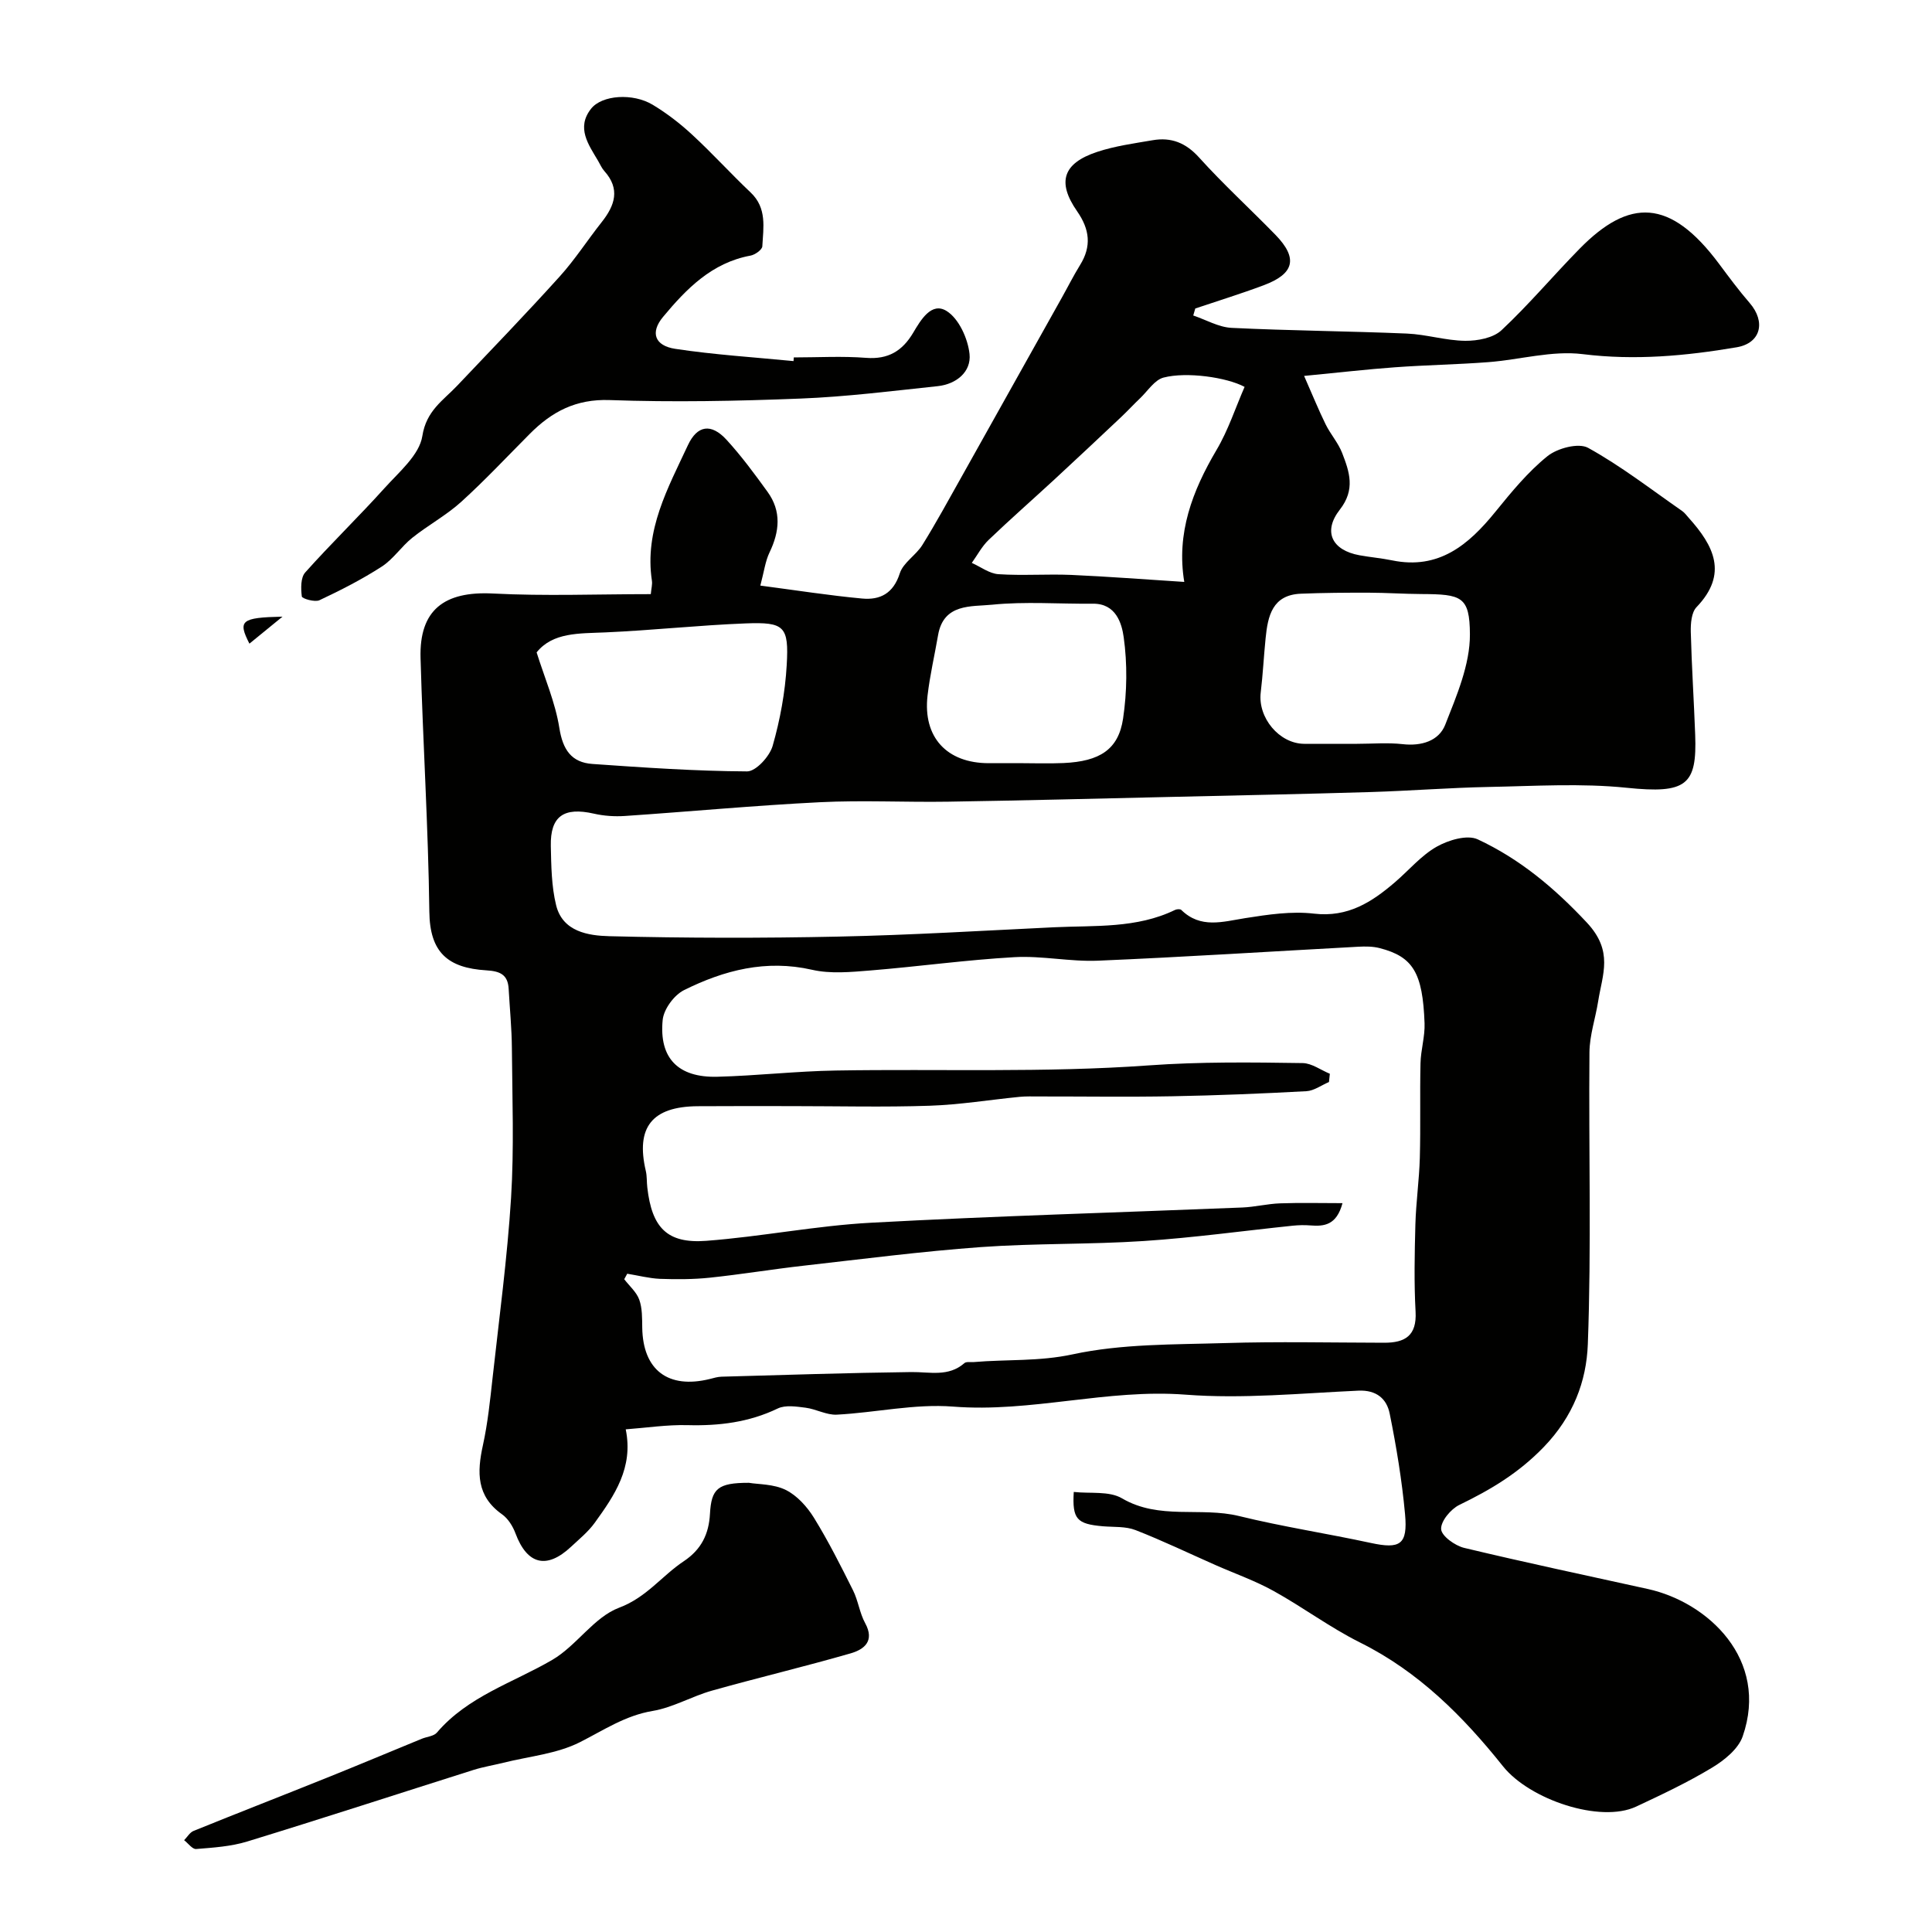
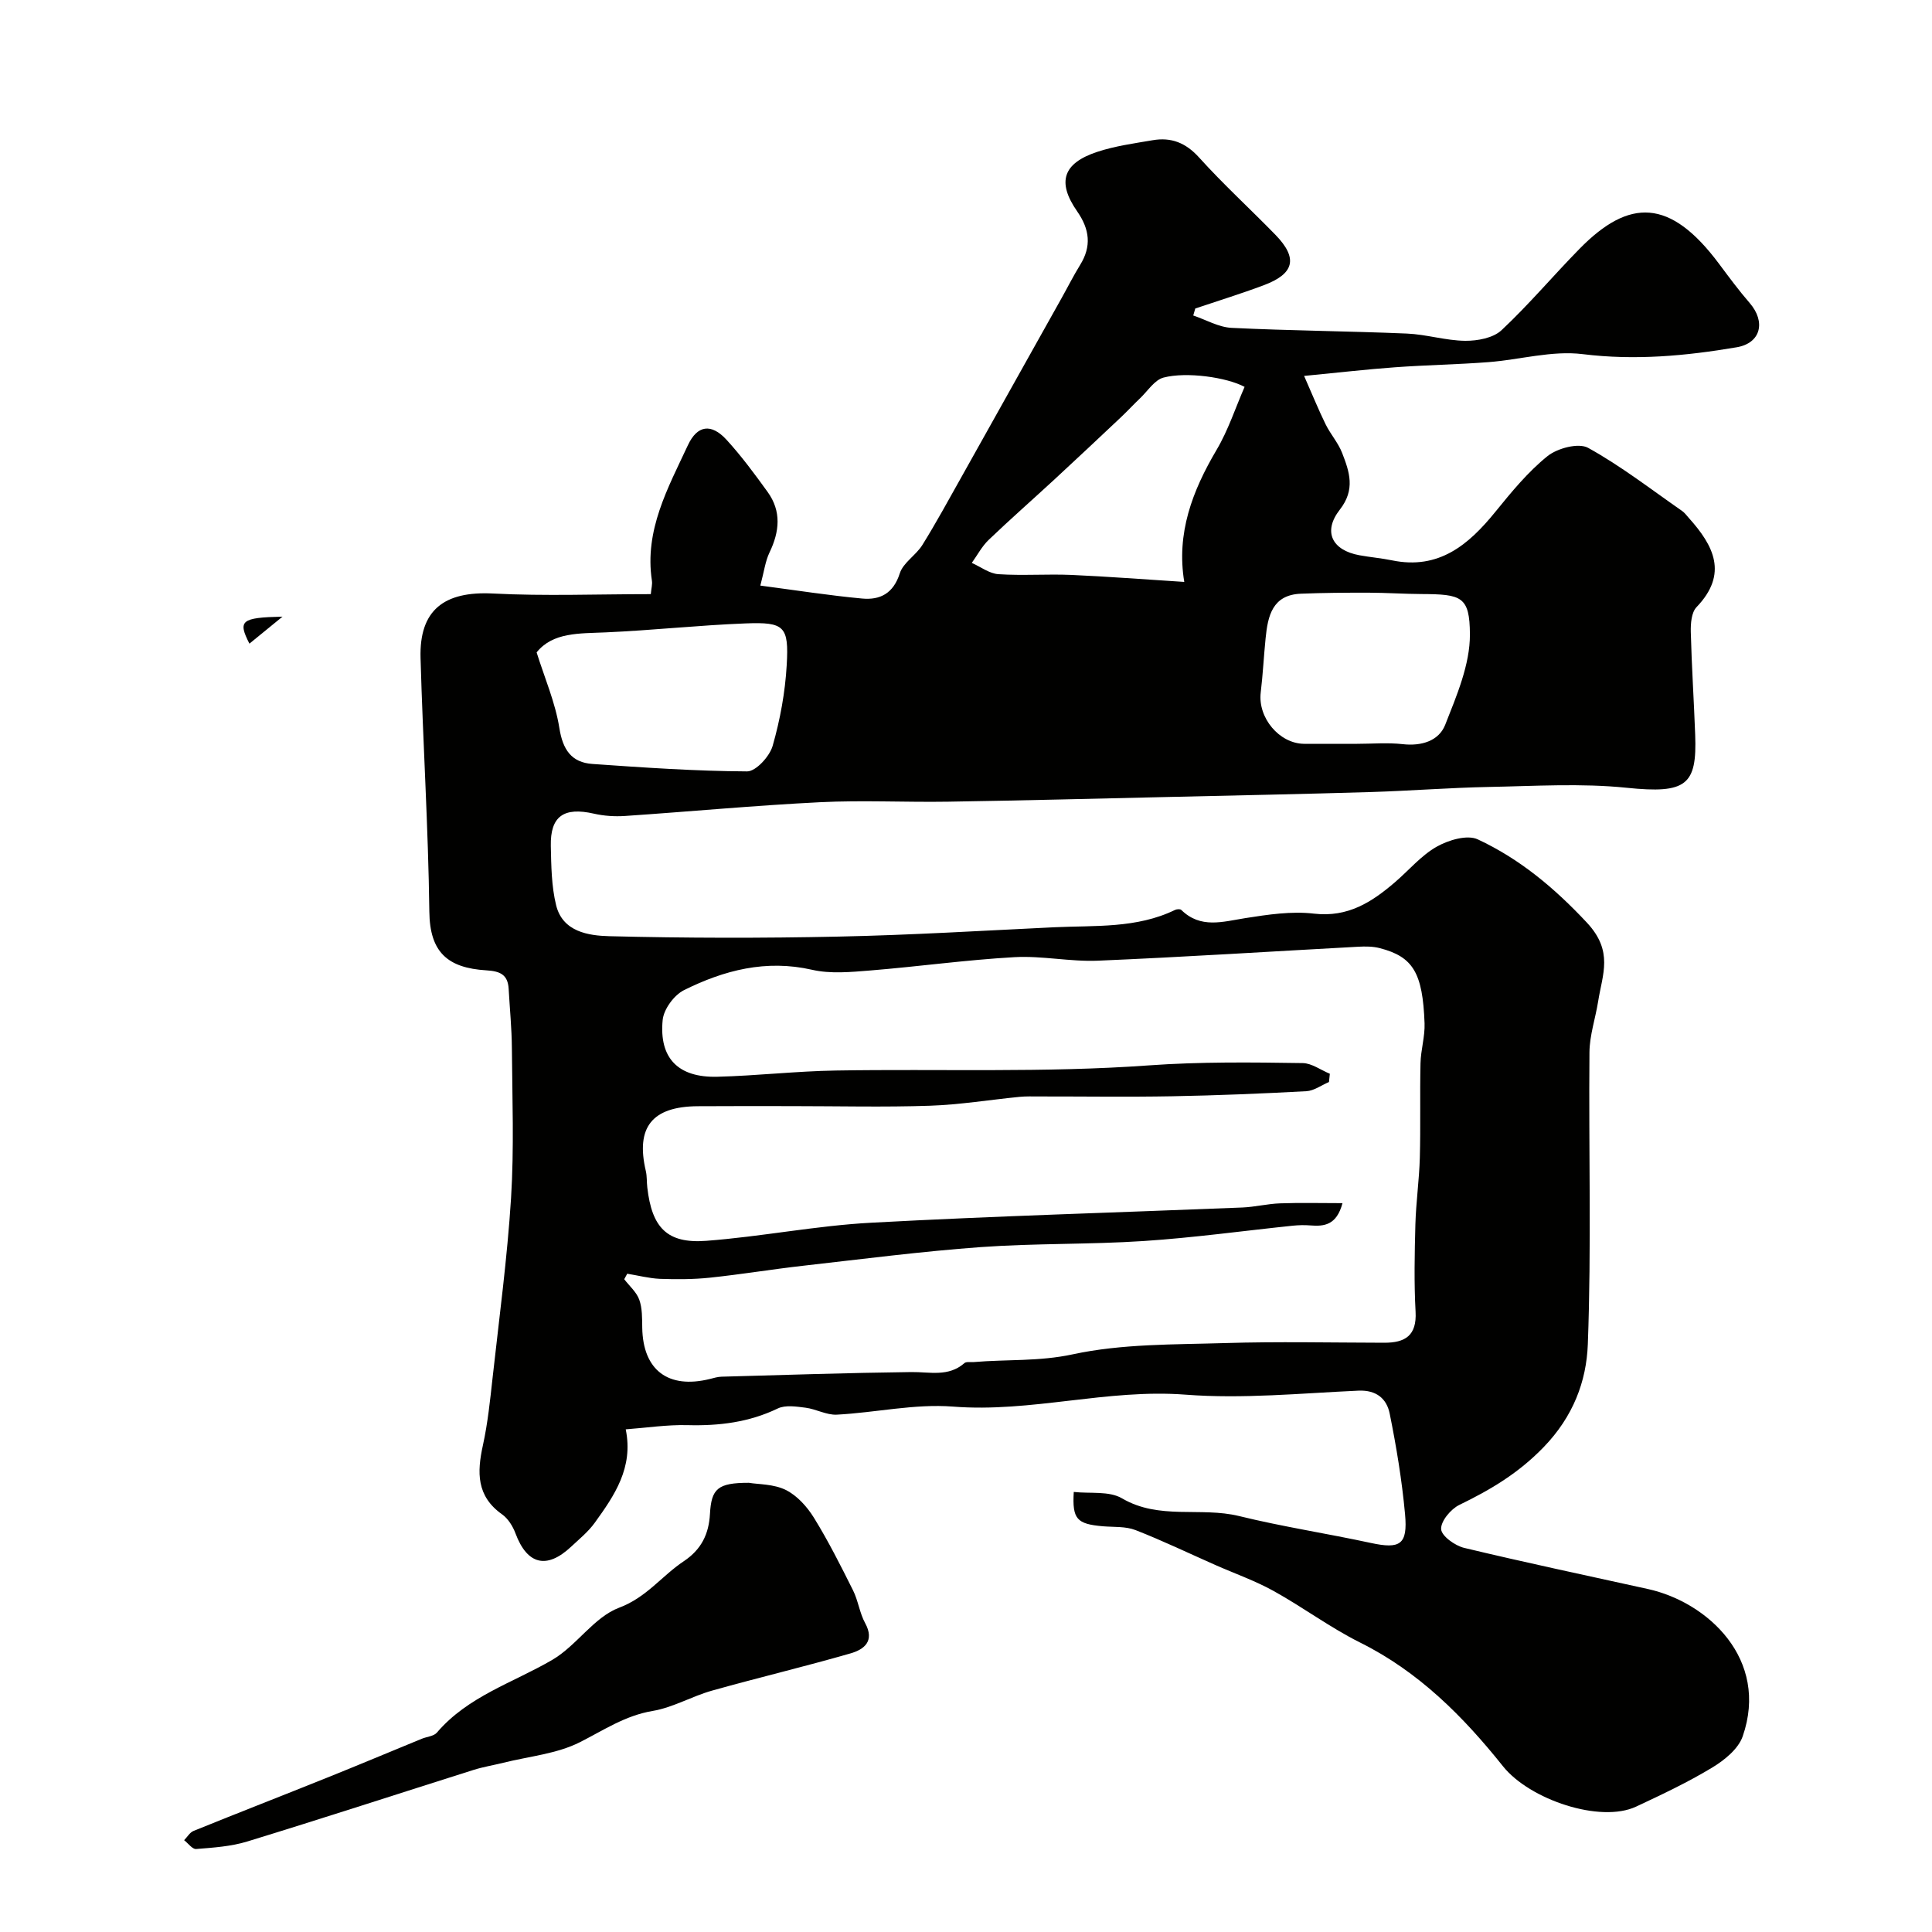
<svg xmlns="http://www.w3.org/2000/svg" enable-background="new 0 0 400 400" viewBox="0 0 400 400">
  <g fill="#010100">
-     <path d="m134.74 123.01c.11-1.21.35-2.02.23-2.79-1.58-10.43 3.31-19.16 7.45-28.04 1.93-4.14 4.81-4.6 7.99-1.14 3.09 3.37 5.83 7.09 8.51 10.8 2.9 4.01 2.48 8.22.4 12.54-.87 1.81-1.12 3.92-1.9 6.86 7.54.99 14.28 2.05 21.06 2.68 3.72.35 6.48-1.04 7.81-5.21.71-2.23 3.37-3.76 4.69-5.9 2.84-4.57 5.41-9.31 8.05-14 6.93-12.36 13.84-24.73 20.76-37.09 1.28-2.28 2.45-4.62 3.82-6.84 2.42-3.89 2-7.39-.6-11.13-4.23-6.08-2.93-9.97 4.17-12.31 3.69-1.22 7.62-1.75 11.47-2.41 3.84-.66 6.86.53 9.62 3.59 5.02 5.56 10.57 10.63 15.8 16 4.69 4.83 3.95 8.05-2.44 10.44-4.67 1.75-9.44 3.22-14.16 4.81-.14.48-.28.97-.42 1.45 2.65.89 5.26 2.43 7.94 2.56 12.08.59 24.19.67 36.28 1.18 4.05.17 8.06 1.46 12.1 1.5 2.54.02 5.79-.58 7.51-2.2 5.67-5.31 10.7-11.3 16.15-16.85 10.28-10.48 18.74-10.49 28.88 3.11 2.05 2.75 4.1 5.52 6.34 8.11 3.38 3.9 2.32 8.32-2.69 9.17-10.54 1.79-21.05 2.76-31.88 1.42-6.35-.79-13.01 1.16-19.55 1.66-6.42.49-12.87.59-19.29 1.06-5.85.42-11.67 1.1-18.84 1.79 1.77 4.02 3.01 7.08 4.46 10.03 1.01 2.05 2.61 3.83 3.42 5.93 1.5 3.88 2.78 7.55-.48 11.72-3.58 4.58-1.6 8.42 4.06 9.45 2.25.41 4.54.6 6.77 1.06 9.64 1.98 15.8-3.19 21.35-10.03 3.33-4.1 6.74-8.27 10.81-11.55 2.05-1.65 6.44-2.81 8.41-1.72 6.81 3.76 13.03 8.6 19.45 13.06.54.37.94.94 1.38 1.43 5.17 5.75 8.24 11.59 1.61 18.5-1.05 1.1-1.22 3.39-1.18 5.12.18 7.1.65 14.2.91 21.3.39 10.41-1.79 12.25-14.18 10.97-9.43-.97-19.05-.35-28.58-.17-8.1.16-16.19.8-24.29 1.05-13.93.42-27.86.7-41.8 1.02-15.27.35-30.53.74-45.8.98-8.85.14-17.73-.33-26.56.11-13.48.67-26.93 1.94-40.4 2.85-2.11.14-4.33-.01-6.39-.48-6.23-1.42-9.06.51-8.93 6.7.09 4.1.13 8.32 1.1 12.26 1.35 5.5 6.69 6.3 11.03 6.41 15.82.4 31.66.42 47.49.08 14.87-.31 29.73-1.22 44.59-1.93 8.45-.4 17.07.28 25.03-3.59.36-.17 1.06-.22 1.29 0 4.01 3.93 8.57 2.44 13.24 1.7 4.7-.74 9.59-1.48 14.25-.93 7.01.81 11.95-2.38 16.76-6.51 2.88-2.47 5.4-5.52 8.63-7.35 2.42-1.37 6.32-2.54 8.5-1.52 8.69 4.05 15.84 10.02 22.58 17.22 5.58 5.96 3.23 10.7 2.35 16.32-.56 3.52-1.77 7.02-1.8 10.54-.18 20.16.42 40.34-.34 60.48-.29 7.67-3.03 14.93-9.11 21.24-5.25 5.44-11.03 8.86-17.5 12-1.76.86-3.85 3.37-3.76 5.01.08 1.42 2.86 3.42 4.76 3.88 12.64 3.03 25.36 5.72 38.06 8.52 12.4 2.74 25.16 14.57 19.61 30.52-.91 2.6-3.79 4.93-6.33 6.46-5.03 3.04-10.39 5.57-15.73 8.07-7.41 3.47-22.03-1.43-27.56-8.35-8.24-10.32-17.45-19.58-29.57-25.61-6.22-3.1-11.86-7.33-17.95-10.7-3.83-2.12-8.02-3.59-12.05-5.37-5.5-2.43-10.92-5.04-16.51-7.22-2.04-.8-4.48-.6-6.75-.79-5.41-.47-6.37-1.47-6.04-7.11 3.38.38 7.32-.24 9.98 1.32 7.73 4.54 16.27 1.72 24.24 3.67 9.01 2.21 18.21 3.61 27.28 5.57 6.06 1.31 7.67.37 7.09-5.95-.64-6.99-1.79-13.95-3.18-20.83-.61-3.04-2.71-4.92-6.48-4.75-11.92.54-23.94 1.74-35.78.83-16.24-1.25-31.95 3.75-48.16 2.47-7.92-.62-16.02 1.25-24.05 1.67-2.12.11-4.28-1.16-6.47-1.44-1.9-.24-4.16-.6-5.75.16-5.97 2.87-12.16 3.62-18.68 3.45-4.23-.11-8.49.55-12.8.87 1.63 7.95-2.35 13.71-6.42 19.35-1.35 1.87-3.21 3.38-4.91 4.97-5.05 4.72-9.08 3.68-11.49-2.77-.55-1.48-1.54-3.08-2.79-3.96-5.31-3.76-5.19-8.69-3.96-14.29 1.01-4.6 1.49-9.33 2.01-14.02 1.37-12.39 3.04-24.77 3.82-37.2.64-10.29.25-20.65.17-30.98-.03-4.11-.44-8.21-.67-12.32-.17-2.94-1.79-3.64-4.6-3.81-8.05-.49-11.72-3.76-11.82-12.13-.22-17.52-1.33-35.03-1.82-52.54-.28-9.94 4.89-13.86 14.97-13.35 10.77.56 21.62.13 32.7.13zm-4.88 140.7c-.21.38-.41.76-.62 1.14 1.07 1.4 2.54 2.65 3.11 4.23.64 1.78.59 3.86.62 5.81.14 8.77 5.36 12.75 14.01 10.61.79-.2 1.6-.45 2.4-.47 13.09-.36 26.19-.8 39.29-.96 3.82-.05 7.68 1.06 11-1.85.4-.35 1.29-.16 1.95-.22 6.81-.58 13.52-.1 20.48-1.6 10.2-2.2 20.96-2.01 31.5-2.33 10.99-.34 21.99-.09 32.98-.07 4.33.01 6.77-1.46 6.5-6.42-.33-6.01-.2-12.05-.04-18.08.13-4.6.79-9.19.92-13.79.18-6.52-.01-13.05.14-19.57.06-2.77.94-5.53.84-8.28-.38-10.49-2.4-13.78-9.28-15.56-1.42-.37-2.97-.37-4.45-.29-17.97.97-35.92 2.13-53.9 2.89-5.74.24-11.55-1.05-17.27-.73-9.98.56-19.92 1.95-29.89 2.76-3.99.32-8.2.73-12.03-.15-9.53-2.17-18.21.09-26.51 4.22-2.05 1.02-4.19 3.94-4.41 6.17-.78 7.94 3.23 11.97 11.32 11.76 8.18-.21 16.35-1.16 24.53-1.29 21.59-.36 43.26.49 64.75-1.06 10.71-.77 21.28-.64 31.91-.48 1.88.03 3.74 1.44 5.62 2.21-.06.57-.12 1.14-.18 1.71-1.56.66-3.09 1.81-4.67 1.9-9.26.5-18.52.88-27.79 1.05-9.19.17-18.39.03-27.59.04-1.33 0-2.67-.05-3.99.08-6.2.61-12.38 1.63-18.6 1.84-9.49.32-18.99.08-28.49.08-6.53 0-13.05-.03-19.58.02-9.45.07-12.85 4.37-10.73 13.41.26 1.11.17 2.3.31 3.44.95 8.3 4.1 11.63 12.19 11.02 11.42-.86 22.75-3.14 34.17-3.75 25.6-1.39 51.23-2.11 76.84-3.15 2.61-.11 5.2-.77 7.81-.86 4.19-.15 8.39-.04 12.92-.04-1.23 4.58-3.79 4.84-6.69 4.61-1.2-.1-2.44-.06-3.64.06-10.27 1.07-20.52 2.49-30.82 3.17-11.24.74-22.54.45-33.77 1.26-12.25.89-24.45 2.47-36.66 3.85-6.48.73-12.92 1.8-19.4 2.48-3.43.36-6.92.36-10.38.24-2.25-.11-4.48-.7-6.73-1.06zm-18.76-128.64c1.66 5.3 3.87 10.37 4.71 15.66.71 4.49 2.5 7.14 6.86 7.44 10.66.75 21.33 1.48 32.01 1.54 1.82.01 4.67-3.11 5.29-5.29 1.55-5.42 2.59-11.1 2.91-16.72.47-8.05-.47-8.94-8.5-8.63-9.69.37-19.35 1.44-29.04 1.86-5.45.24-10.89-.04-14.24 4.14zm134.09-14.59c-1.67-10.06 1.67-18.84 6.69-27.34 2.42-4.09 3.91-8.72 5.8-13.04-3.7-1.99-12.02-3.17-16.77-1.93-1.86.48-3.27 2.76-4.85 4.27-1.33 1.26-2.57 2.61-3.9 3.87-4.59 4.33-9.19 8.65-13.82 12.93-4.54 4.19-9.19 8.27-13.65 12.54-1.4 1.34-2.34 3.16-3.49 4.76 1.84.82 3.64 2.22 5.53 2.34 5 .33 10.05-.06 15.06.15 7.52.33 15.05.92 23.4 1.45zm35.77 33.52c3.16 0 6.34-.28 9.46.07 3.89.44 7.47-.67 8.79-4 2.37-6.03 5.15-12.48 5.12-18.74-.04-7.87-1.75-8.3-10.02-8.34-3.64-.02-7.27-.27-10.91-.28-4.69-.01-9.39.02-14.07.21-5.91.24-6.84 4.61-7.3 9.22-.38 3.74-.56 7.5-1.01 11.23-.63 5.21 3.82 10.59 8.99 10.63 3.64.02 7.29 0 10.95 0zm-70.24 4c3.16 0 6.32.12 9.47-.02 7.5-.34 11.37-2.79 12.33-9.2.82-5.52.9-11.33.13-16.85-.4-2.88-1.61-6.98-6.35-6.94-6.98.07-14.02-.49-20.93.21-4.22.43-10.01-.32-11.15 6.29-.72 4.17-1.69 8.31-2.18 12.51-1 8.63 3.98 14.01 12.68 14.01 2.01-.01 4-.01 6-.01z" />
-     <path d="m164.35 74c5 0 10.02-.3 14.99.09 4.57.35 7.49-1.44 9.72-5.19 1.57-2.65 3.79-6.45 6.91-4.52 2.54 1.57 4.42 5.71 4.76 8.91.39 3.68-2.72 6.25-6.59 6.66-9.46 1-18.92 2.2-28.41 2.57-13.16.52-26.36.78-39.51.31-7-.25-11.98 2.41-16.54 7-4.7 4.72-9.26 9.6-14.19 14.07-3.09 2.8-6.87 4.83-10.14 7.45-2.25 1.8-3.92 4.41-6.3 5.95-4.1 2.65-8.49 4.89-12.91 6.97-.95.45-3.59-.33-3.65-.77-.21-1.64-.26-3.9.7-4.98 5.33-5.97 11.1-11.55 16.45-17.49 3-3.33 7.19-6.84 7.8-10.75.82-5.27 4.3-7.35 7.23-10.44 7.12-7.5 14.3-14.94 21.23-22.62 3.16-3.5 5.74-7.53 8.68-11.24 2.73-3.45 3.88-6.86.53-10.58-.53-.59-.86-1.38-1.27-2.08-2.01-3.4-4.56-6.86-1.48-10.79 2.25-2.88 8.69-3.31 12.79-.83 2.92 1.76 5.68 3.89 8.18 6.21 4.16 3.84 7.97 8.05 12.08 11.94 3.42 3.23 2.63 7.27 2.42 11.15-.04.7-1.5 1.75-2.44 1.92-8.01 1.47-13.29 6.89-18.12 12.7-2.69 3.24-1.71 5.95 2.51 6.6 8.11 1.23 16.33 1.74 24.51 2.54.01-.25.04-.51.06-.76z" />
+     <path d="m134.74 123.01c.11-1.21.35-2.02.23-2.79-1.58-10.43 3.31-19.16 7.45-28.04 1.93-4.14 4.81-4.6 7.99-1.14 3.09 3.37 5.83 7.09 8.51 10.8 2.9 4.01 2.48 8.22.4 12.54-.87 1.81-1.12 3.92-1.9 6.86 7.54.99 14.28 2.05 21.06 2.68 3.72.35 6.48-1.04 7.81-5.21.71-2.23 3.37-3.76 4.69-5.9 2.84-4.57 5.41-9.31 8.05-14 6.93-12.36 13.84-24.73 20.76-37.09 1.28-2.28 2.45-4.62 3.82-6.84 2.42-3.89 2-7.39-.6-11.13-4.23-6.08-2.93-9.97 4.17-12.31 3.69-1.22 7.62-1.75 11.47-2.41 3.84-.66 6.86.53 9.62 3.59 5.02 5.56 10.57 10.63 15.8 16 4.69 4.83 3.95 8.05-2.44 10.44-4.67 1.75-9.44 3.22-14.16 4.81-.14.48-.28.97-.42 1.45 2.65.89 5.26 2.43 7.94 2.56 12.08.59 24.19.67 36.28 1.18 4.05.17 8.06 1.46 12.1 1.5 2.54.02 5.79-.58 7.51-2.2 5.67-5.31 10.7-11.3 16.15-16.85 10.28-10.48 18.74-10.49 28.88 3.11 2.05 2.75 4.1 5.52 6.34 8.11 3.38 3.9 2.32 8.32-2.69 9.17-10.54 1.79-21.05 2.76-31.88 1.42-6.35-.79-13.01 1.16-19.55 1.66-6.42.49-12.87.59-19.29 1.06-5.85.42-11.67 1.1-18.84 1.79 1.77 4.02 3.01 7.08 4.46 10.03 1.01 2.05 2.61 3.83 3.42 5.93 1.5 3.88 2.78 7.55-.48 11.72-3.58 4.58-1.6 8.42 4.06 9.45 2.25.41 4.54.6 6.77 1.06 9.64 1.98 15.8-3.19 21.35-10.03 3.33-4.1 6.74-8.27 10.81-11.55 2.05-1.65 6.44-2.81 8.41-1.72 6.81 3.76 13.03 8.6 19.45 13.06.54.37.94.94 1.38 1.43 5.17 5.75 8.24 11.59 1.61 18.5-1.05 1.1-1.22 3.39-1.18 5.12.18 7.1.65 14.2.91 21.3.39 10.41-1.79 12.25-14.18 10.97-9.43-.97-19.05-.35-28.58-.17-8.1.16-16.19.8-24.29 1.05-13.93.42-27.86.7-41.8 1.02-15.27.35-30.53.74-45.8.98-8.85.14-17.73-.33-26.56.11-13.48.67-26.93 1.94-40.4 2.85-2.11.14-4.33-.01-6.39-.48-6.23-1.42-9.06.51-8.93 6.7.09 4.1.13 8.32 1.1 12.26 1.35 5.5 6.69 6.3 11.03 6.41 15.82.4 31.66.42 47.49.08 14.87-.31 29.73-1.22 44.59-1.93 8.45-.4 17.07.28 25.03-3.59.36-.17 1.06-.22 1.29 0 4.01 3.93 8.57 2.44 13.24 1.7 4.7-.74 9.59-1.48 14.25-.93 7.01.81 11.95-2.38 16.76-6.51 2.88-2.47 5.4-5.52 8.63-7.35 2.42-1.37 6.32-2.54 8.5-1.52 8.69 4.05 15.84 10.02 22.58 17.22 5.58 5.96 3.23 10.7 2.35 16.32-.56 3.52-1.77 7.02-1.8 10.54-.18 20.16.42 40.34-.34 60.48-.29 7.67-3.03 14.93-9.11 21.24-5.25 5.44-11.03 8.86-17.5 12-1.76.86-3.85 3.37-3.76 5.01.08 1.42 2.86 3.42 4.76 3.88 12.64 3.03 25.36 5.72 38.06 8.52 12.4 2.74 25.16 14.57 19.61 30.52-.91 2.6-3.79 4.93-6.33 6.46-5.03 3.04-10.39 5.57-15.73 8.07-7.41 3.47-22.03-1.43-27.56-8.35-8.24-10.32-17.45-19.58-29.57-25.61-6.22-3.1-11.86-7.33-17.95-10.7-3.83-2.12-8.02-3.59-12.05-5.37-5.5-2.43-10.92-5.04-16.51-7.22-2.04-.8-4.48-.6-6.75-.79-5.41-.47-6.37-1.47-6.04-7.11 3.38.38 7.32-.24 9.98 1.32 7.73 4.54 16.27 1.72 24.24 3.67 9.01 2.21 18.21 3.61 27.28 5.57 6.06 1.31 7.67.37 7.09-5.95-.64-6.99-1.79-13.95-3.18-20.83-.61-3.04-2.71-4.92-6.48-4.75-11.92.54-23.94 1.74-35.78.83-16.24-1.25-31.95 3.75-48.16 2.47-7.92-.62-16.02 1.25-24.05 1.67-2.12.11-4.28-1.16-6.47-1.44-1.9-.24-4.16-.6-5.75.16-5.97 2.87-12.16 3.62-18.68 3.45-4.23-.11-8.49.55-12.8.87 1.63 7.95-2.35 13.71-6.42 19.35-1.35 1.87-3.21 3.38-4.91 4.97-5.05 4.72-9.08 3.68-11.49-2.77-.55-1.48-1.54-3.08-2.79-3.96-5.31-3.76-5.19-8.69-3.96-14.29 1.01-4.6 1.49-9.33 2.01-14.02 1.37-12.39 3.04-24.77 3.82-37.2.64-10.29.25-20.65.17-30.98-.03-4.11-.44-8.21-.67-12.32-.17-2.94-1.79-3.64-4.6-3.81-8.05-.49-11.72-3.76-11.82-12.13-.22-17.52-1.33-35.03-1.82-52.54-.28-9.94 4.89-13.86 14.97-13.35 10.77.56 21.62.13 32.7.13zm-4.88 140.7c-.21.38-.41.76-.62 1.14 1.07 1.4 2.54 2.65 3.11 4.23.64 1.78.59 3.86.62 5.81.14 8.77 5.36 12.75 14.01 10.61.79-.2 1.6-.45 2.4-.47 13.09-.36 26.19-.8 39.29-.96 3.82-.05 7.68 1.06 11-1.85.4-.35 1.29-.16 1.95-.22 6.81-.58 13.52-.1 20.48-1.6 10.2-2.2 20.96-2.01 31.5-2.33 10.99-.34 21.99-.09 32.98-.07 4.33.01 6.77-1.46 6.5-6.42-.33-6.01-.2-12.05-.04-18.08.13-4.6.79-9.19.92-13.79.18-6.52-.01-13.05.14-19.57.06-2.77.94-5.53.84-8.28-.38-10.49-2.4-13.78-9.28-15.56-1.42-.37-2.97-.37-4.45-.29-17.97.97-35.92 2.13-53.9 2.89-5.74.24-11.55-1.05-17.27-.73-9.98.56-19.92 1.95-29.89 2.76-3.99.32-8.2.73-12.03-.15-9.53-2.17-18.21.09-26.51 4.22-2.05 1.02-4.19 3.94-4.41 6.17-.78 7.94 3.23 11.97 11.32 11.76 8.18-.21 16.35-1.16 24.53-1.29 21.59-.36 43.26.49 64.75-1.06 10.71-.77 21.28-.64 31.91-.48 1.88.03 3.74 1.44 5.62 2.21-.06.57-.12 1.14-.18 1.71-1.56.66-3.09 1.81-4.67 1.9-9.26.5-18.52.88-27.79 1.05-9.19.17-18.39.03-27.59.04-1.33 0-2.67-.05-3.99.08-6.2.61-12.38 1.63-18.6 1.84-9.49.32-18.99.08-28.49.08-6.53 0-13.05-.03-19.58.02-9.45.07-12.85 4.37-10.73 13.41.26 1.11.17 2.3.31 3.44.95 8.3 4.1 11.63 12.19 11.02 11.42-.86 22.75-3.14 34.17-3.75 25.6-1.39 51.23-2.11 76.84-3.15 2.61-.11 5.2-.77 7.81-.86 4.19-.15 8.39-.04 12.92-.04-1.23 4.58-3.79 4.84-6.69 4.61-1.2-.1-2.44-.06-3.64.06-10.27 1.07-20.52 2.49-30.82 3.17-11.24.74-22.54.45-33.77 1.26-12.25.89-24.45 2.47-36.66 3.85-6.48.73-12.92 1.8-19.4 2.48-3.43.36-6.92.36-10.38.24-2.25-.11-4.48-.7-6.73-1.06zm-18.76-128.64c1.66 5.3 3.87 10.37 4.71 15.66.71 4.49 2.5 7.14 6.86 7.44 10.66.75 21.33 1.48 32.01 1.54 1.82.01 4.67-3.11 5.29-5.29 1.55-5.42 2.59-11.1 2.91-16.72.47-8.05-.47-8.94-8.5-8.63-9.69.37-19.35 1.44-29.04 1.86-5.45.24-10.89-.04-14.24 4.14zm134.09-14.59c-1.67-10.06 1.67-18.84 6.69-27.34 2.42-4.09 3.91-8.72 5.8-13.04-3.7-1.99-12.02-3.17-16.77-1.93-1.86.48-3.27 2.76-4.85 4.27-1.33 1.26-2.57 2.61-3.9 3.87-4.59 4.33-9.19 8.65-13.82 12.93-4.54 4.19-9.19 8.27-13.65 12.54-1.4 1.34-2.34 3.16-3.49 4.76 1.84.82 3.64 2.22 5.53 2.34 5 .33 10.05-.06 15.06.15 7.52.33 15.05.92 23.4 1.45zm35.77 33.52c3.16 0 6.34-.28 9.46.07 3.89.44 7.47-.67 8.79-4 2.37-6.03 5.15-12.48 5.12-18.74-.04-7.87-1.75-8.3-10.02-8.34-3.64-.02-7.27-.27-10.91-.28-4.69-.01-9.39.02-14.07.21-5.91.24-6.84 4.61-7.3 9.22-.38 3.74-.56 7.5-1.01 11.23-.63 5.21 3.82 10.59 8.99 10.63 3.64.02 7.29 0 10.95 0zm-70.24 4z" />
    <path d="m155.06 307c1.92.33 5.11.23 7.63 1.48 2.34 1.16 4.42 3.48 5.83 5.76 2.98 4.83 5.54 9.92 8.08 15 1.08 2.15 1.37 4.71 2.52 6.81 2.05 3.75-.25 5.47-3.04 6.27-9.51 2.74-19.15 5.03-28.68 7.71-4.16 1.17-8.06 3.49-12.26 4.2-5.7.95-10.14 3.98-15.07 6.47-4.78 2.42-10.53 2.93-15.86 4.26-2.05.51-4.15.85-6.16 1.48-15.62 4.94-31.19 10.02-46.85 14.82-3.38 1.04-7.04 1.27-10.6 1.56-.77.06-1.65-1.19-2.48-1.83.65-.65 1.17-1.6 1.96-1.92 9.15-3.71 18.35-7.29 27.51-10.97 6.6-2.65 13.16-5.41 19.74-8.11 1.05-.43 2.48-.52 3.12-1.27 6.43-7.53 15.74-10.31 23.89-15.06 5.03-2.93 8.62-8.84 13.84-10.8 5.7-2.14 8.84-6.6 13.38-9.62 3.68-2.45 5.2-5.67 5.43-9.8.29-5.23 1.6-6.45 8.07-6.44z" />
    <path d="m58.49 127.67c-2.24 1.83-4.49 3.66-6.85 5.59-2.43-4.76-1.75-5.4 6.85-5.59z" />
  </g>
</svg>